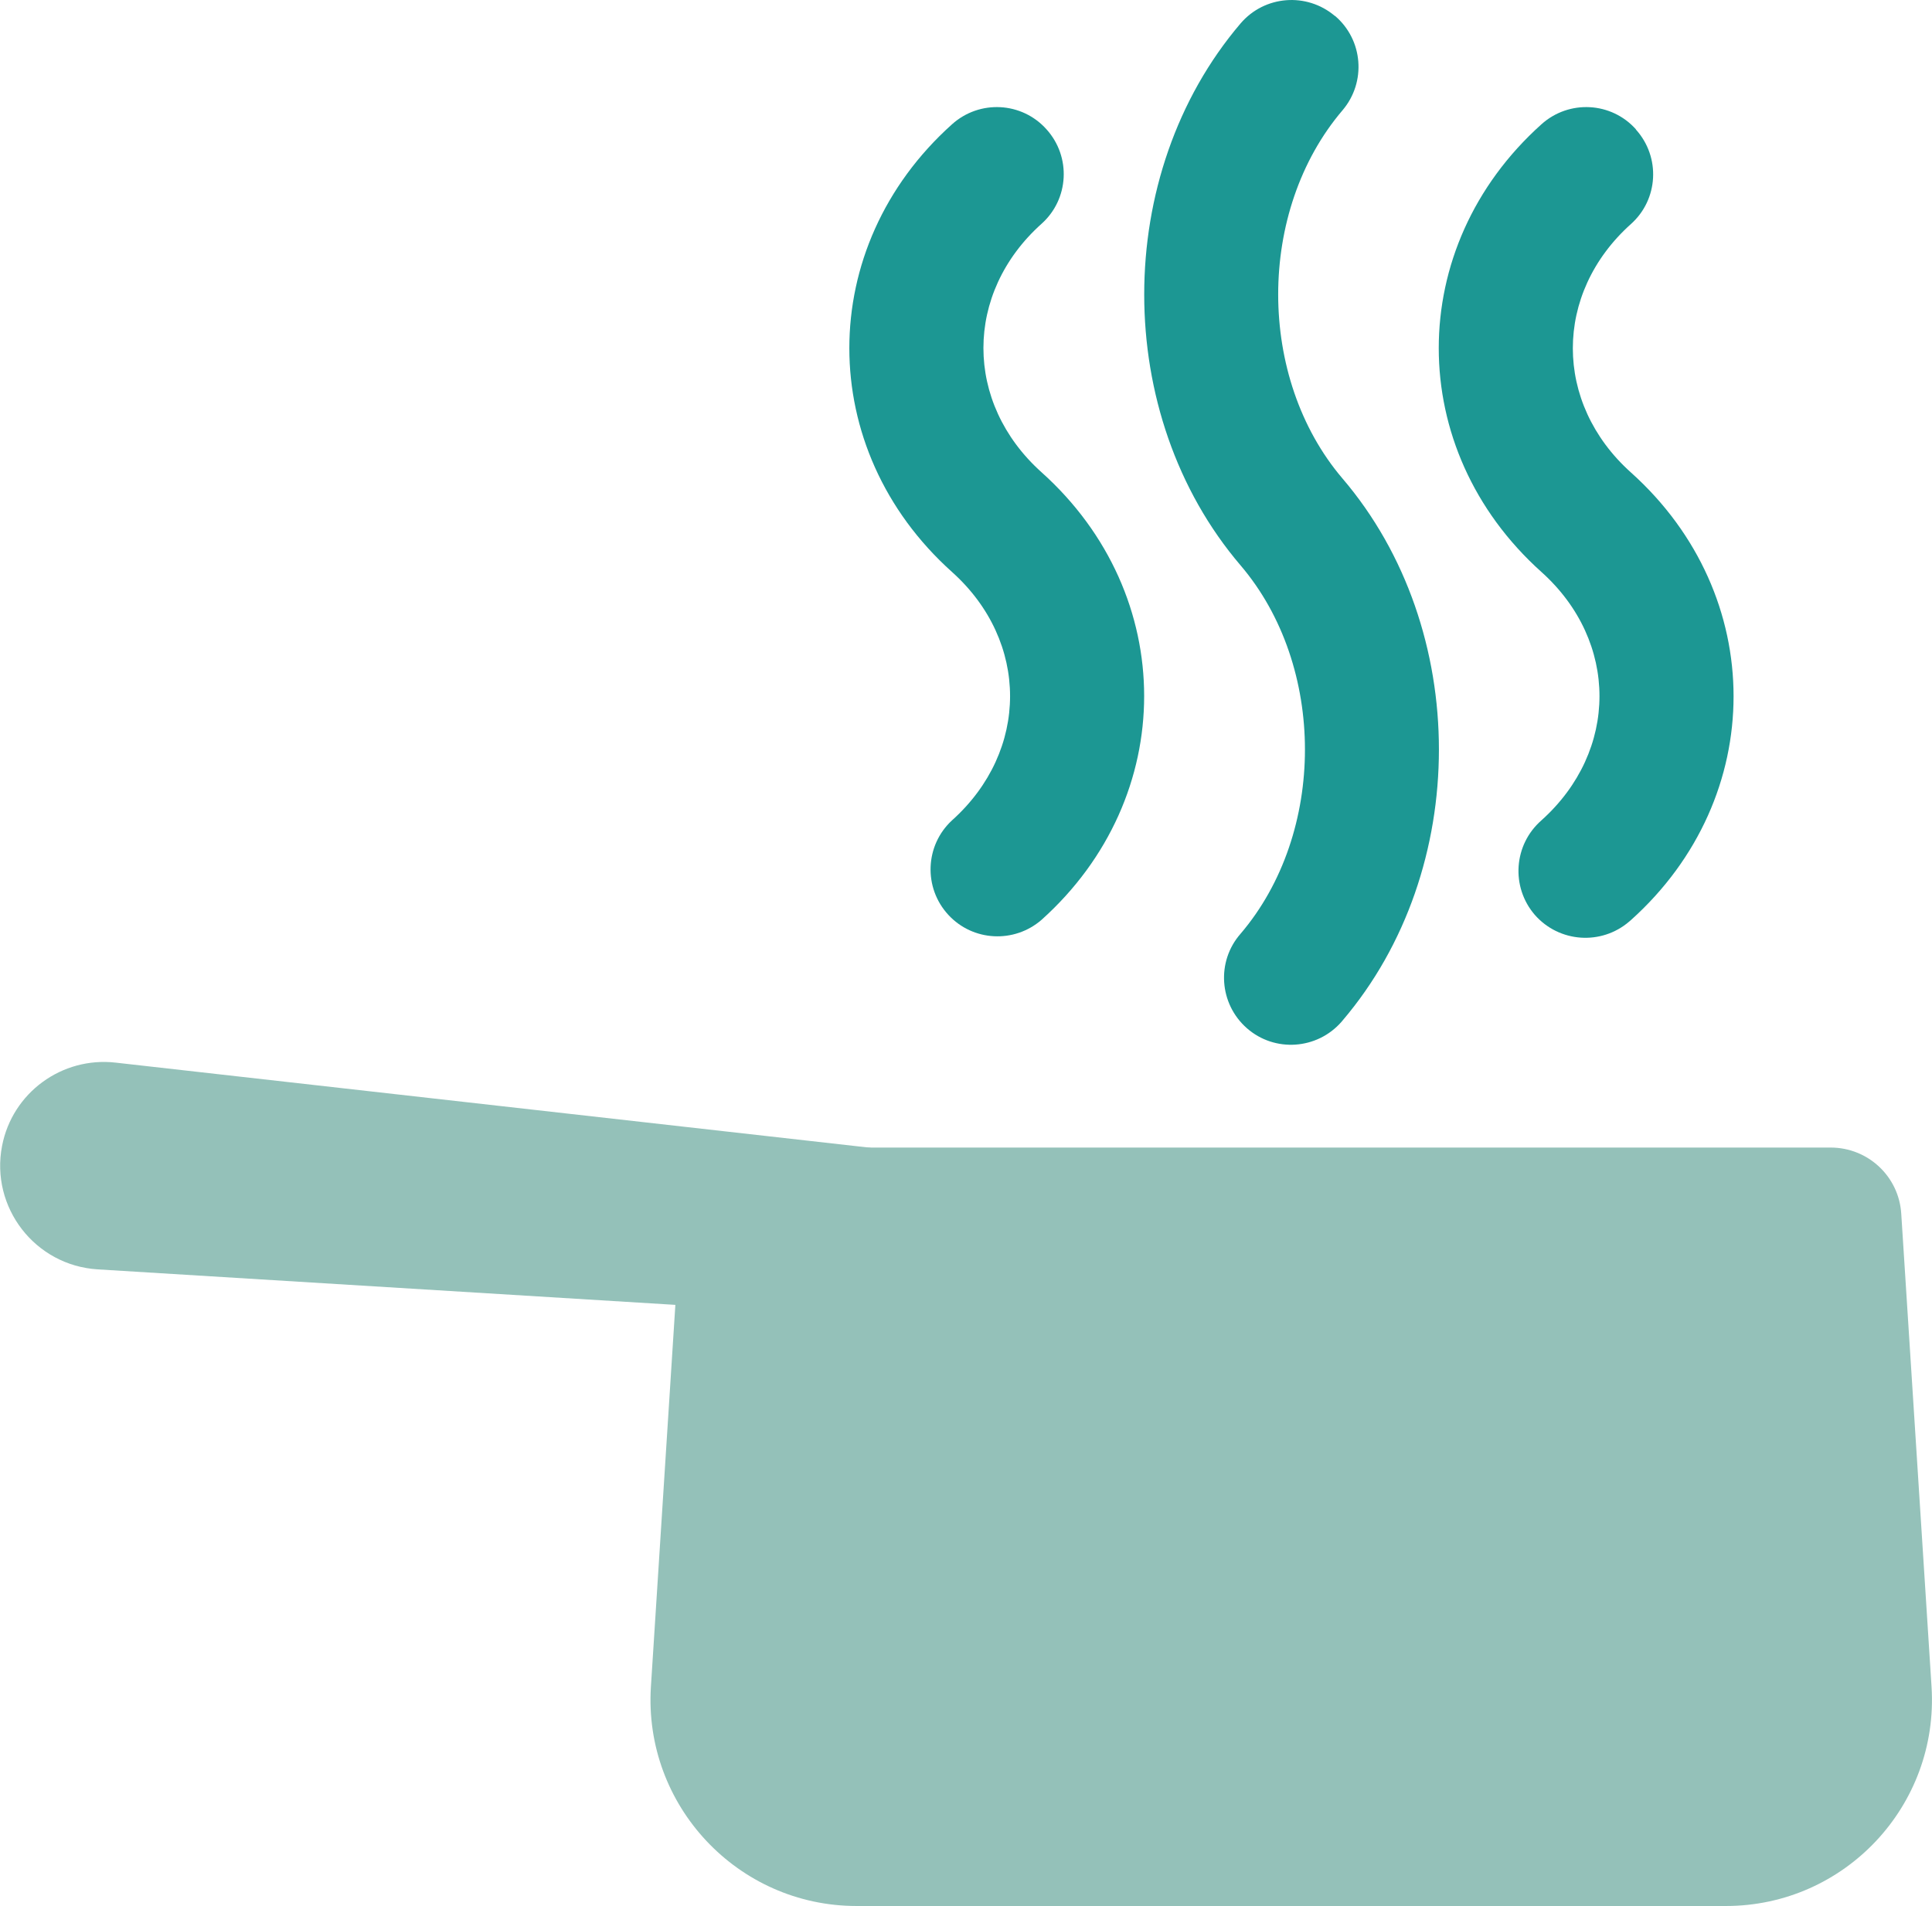
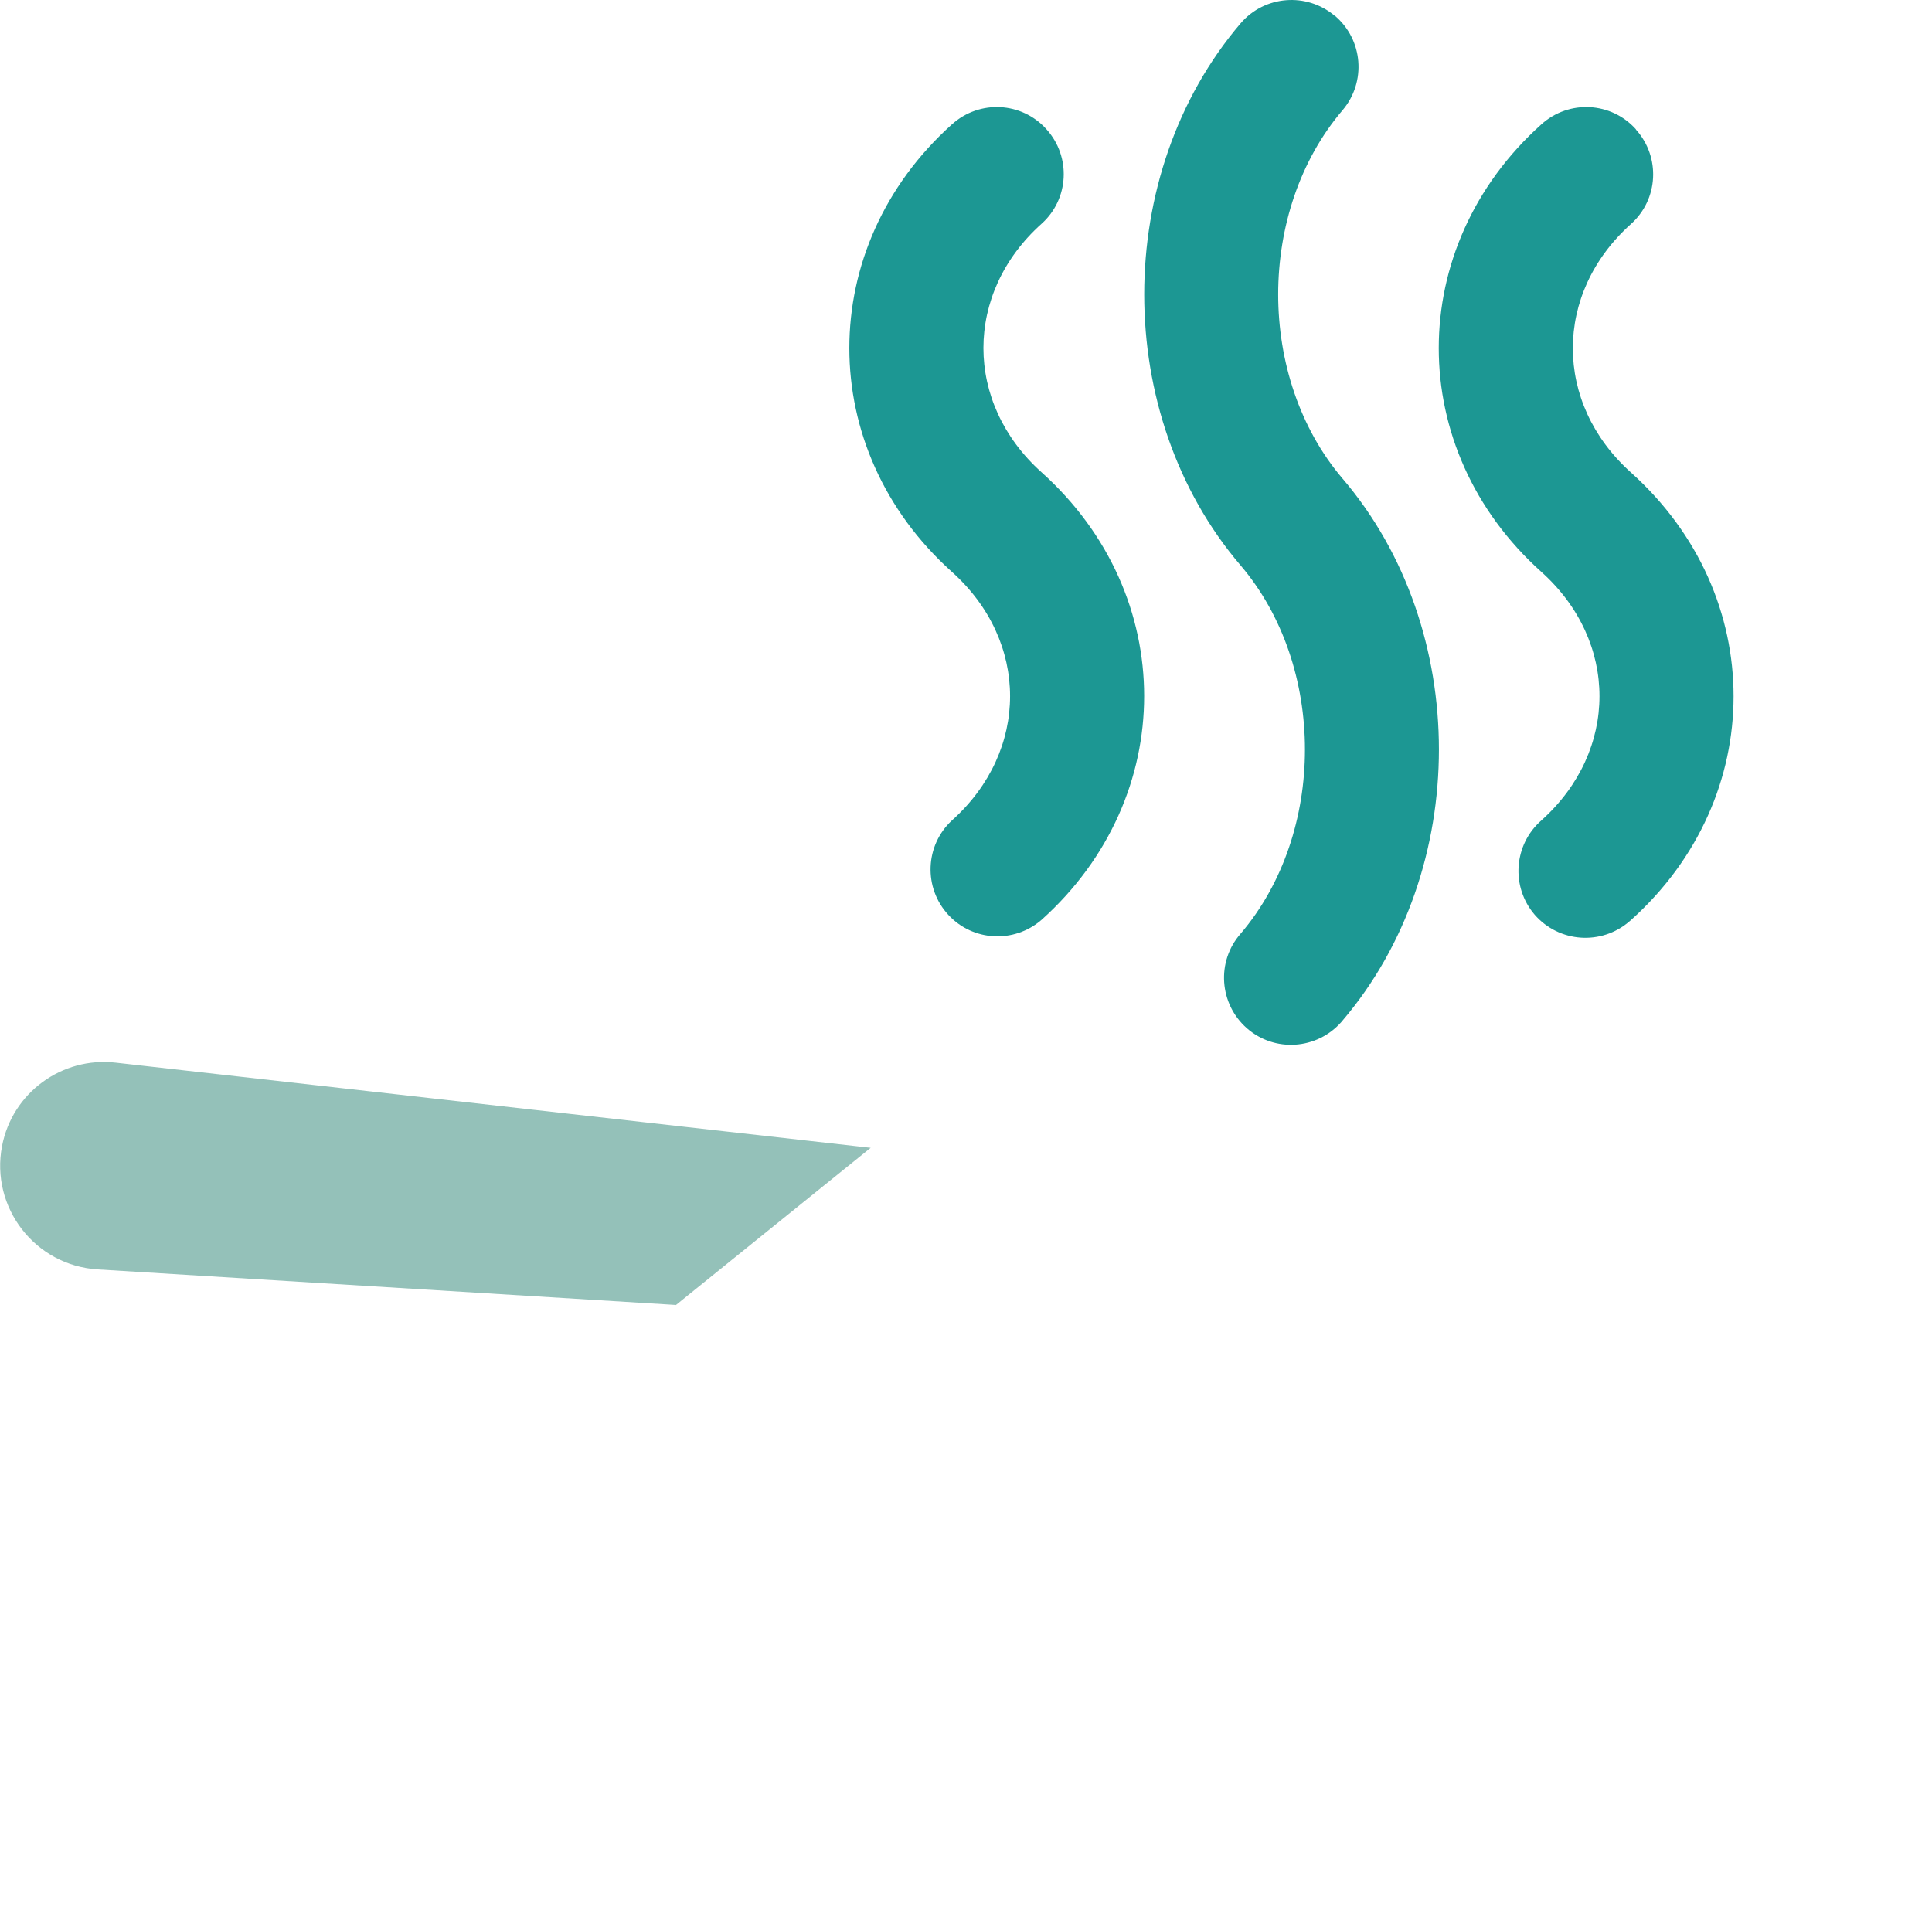
<svg xmlns="http://www.w3.org/2000/svg" id="Calque_2" data-name="Calque 2" viewBox="0 0 84.83 83.71">
  <defs>
    <style>
      .cls-1 {
        fill: #1c9793;
        fill-rule: evenodd;
      }

      .cls-2 {
        fill: #94c1b9;
      }
    </style>
  </defs>
  <g id="Picto_Montage">
    <g id="hot-spring--relax-location-outdoor-recreation-spa-travel-places">
      <path id="Vector_Stroke_" data-name="Vector (Stroke)" class="cls-1" d="M58.61.7c-1.24-1.05-3.09-.9-4.14.33-5.64,6.62-5.64,17.19,0,23.8,3.77,4.42,3.77,11.76,0,16.18-1.07,1.22-.94,3.08.28,4.15,1.22,1.07,3.08.94,4.15-.28.02-.02.03-.04.05-.06,5.64-6.62,5.64-17.19,0-23.8-3.77-4.42-3.77-11.76,0-16.18,1.05-1.24.9-3.09-.33-4.14Z" />
      <path id="Vector_Stroke__2" data-name="Vector (Stroke)_2" class="cls-1" d="M45.95,5.68c-1.08-1.21-2.94-1.31-4.15-.22-6.01,5.39-6.01,14.27,0,19.66,3.4,3.05,3.4,7.86,0,10.91-1.19,1.1-1.26,2.96-.16,4.15,1.08,1.17,2.89,1.26,4.09.22,6.01-5.39,6.01-14.27,0-19.66-3.4-3.05-3.4-7.86,0-10.91,1.21-1.08,1.31-2.94.22-4.15Z" />
      <path id="Vector_Stroke__3" data-name="Vector (Stroke)_3" class="cls-1" d="M71.83,5.68c-1.08-1.21-2.94-1.31-4.15-.22-6.01,5.39-6.01,14.27,0,19.66,3.4,3.05,3.4,7.86,0,10.91-1.22,1.07-1.35,2.92-.29,4.15,1.07,1.22,2.92,1.35,4.15.29.02-.02.05-.04.07-.06,6.01-5.39,6.01-14.27,0-19.66-3.4-3.05-3.4-7.86,0-10.91,1.21-1.08,1.31-2.94.22-4.15Z" />
    </g>
  </g>
  <g id="Pictos_Vect">
    <g>
-       <path class="cls-2" d="M37.62,83.71h38.16c5.22,0,9.36-4.41,9.03-9.63l-1.33-20.77c-.1-1.64-1.46-2.91-3.1-2.91h-47.37c-1.64,0-3,1.28-3.1,2.91l-1.33,20.77c-.33,5.21,3.81,9.63,9.03,9.63Z" />
-       <path class="cls-2" d="M29.67,57.31l-25.38-1.56c-2.75-.17-4.72-2.72-4.2-5.42h0c.45-2.34,2.63-3.93,4.99-3.66l33.15,3.74-8.56,6.91Z" />
+       <path class="cls-2" d="M29.67,57.31l-25.38-1.56c-2.75-.17-4.72-2.72-4.2-5.42h0c.45-2.34,2.63-3.93,4.99-3.66l33.15,3.74-8.56,6.91" />
    </g>
  </g>
</svg>